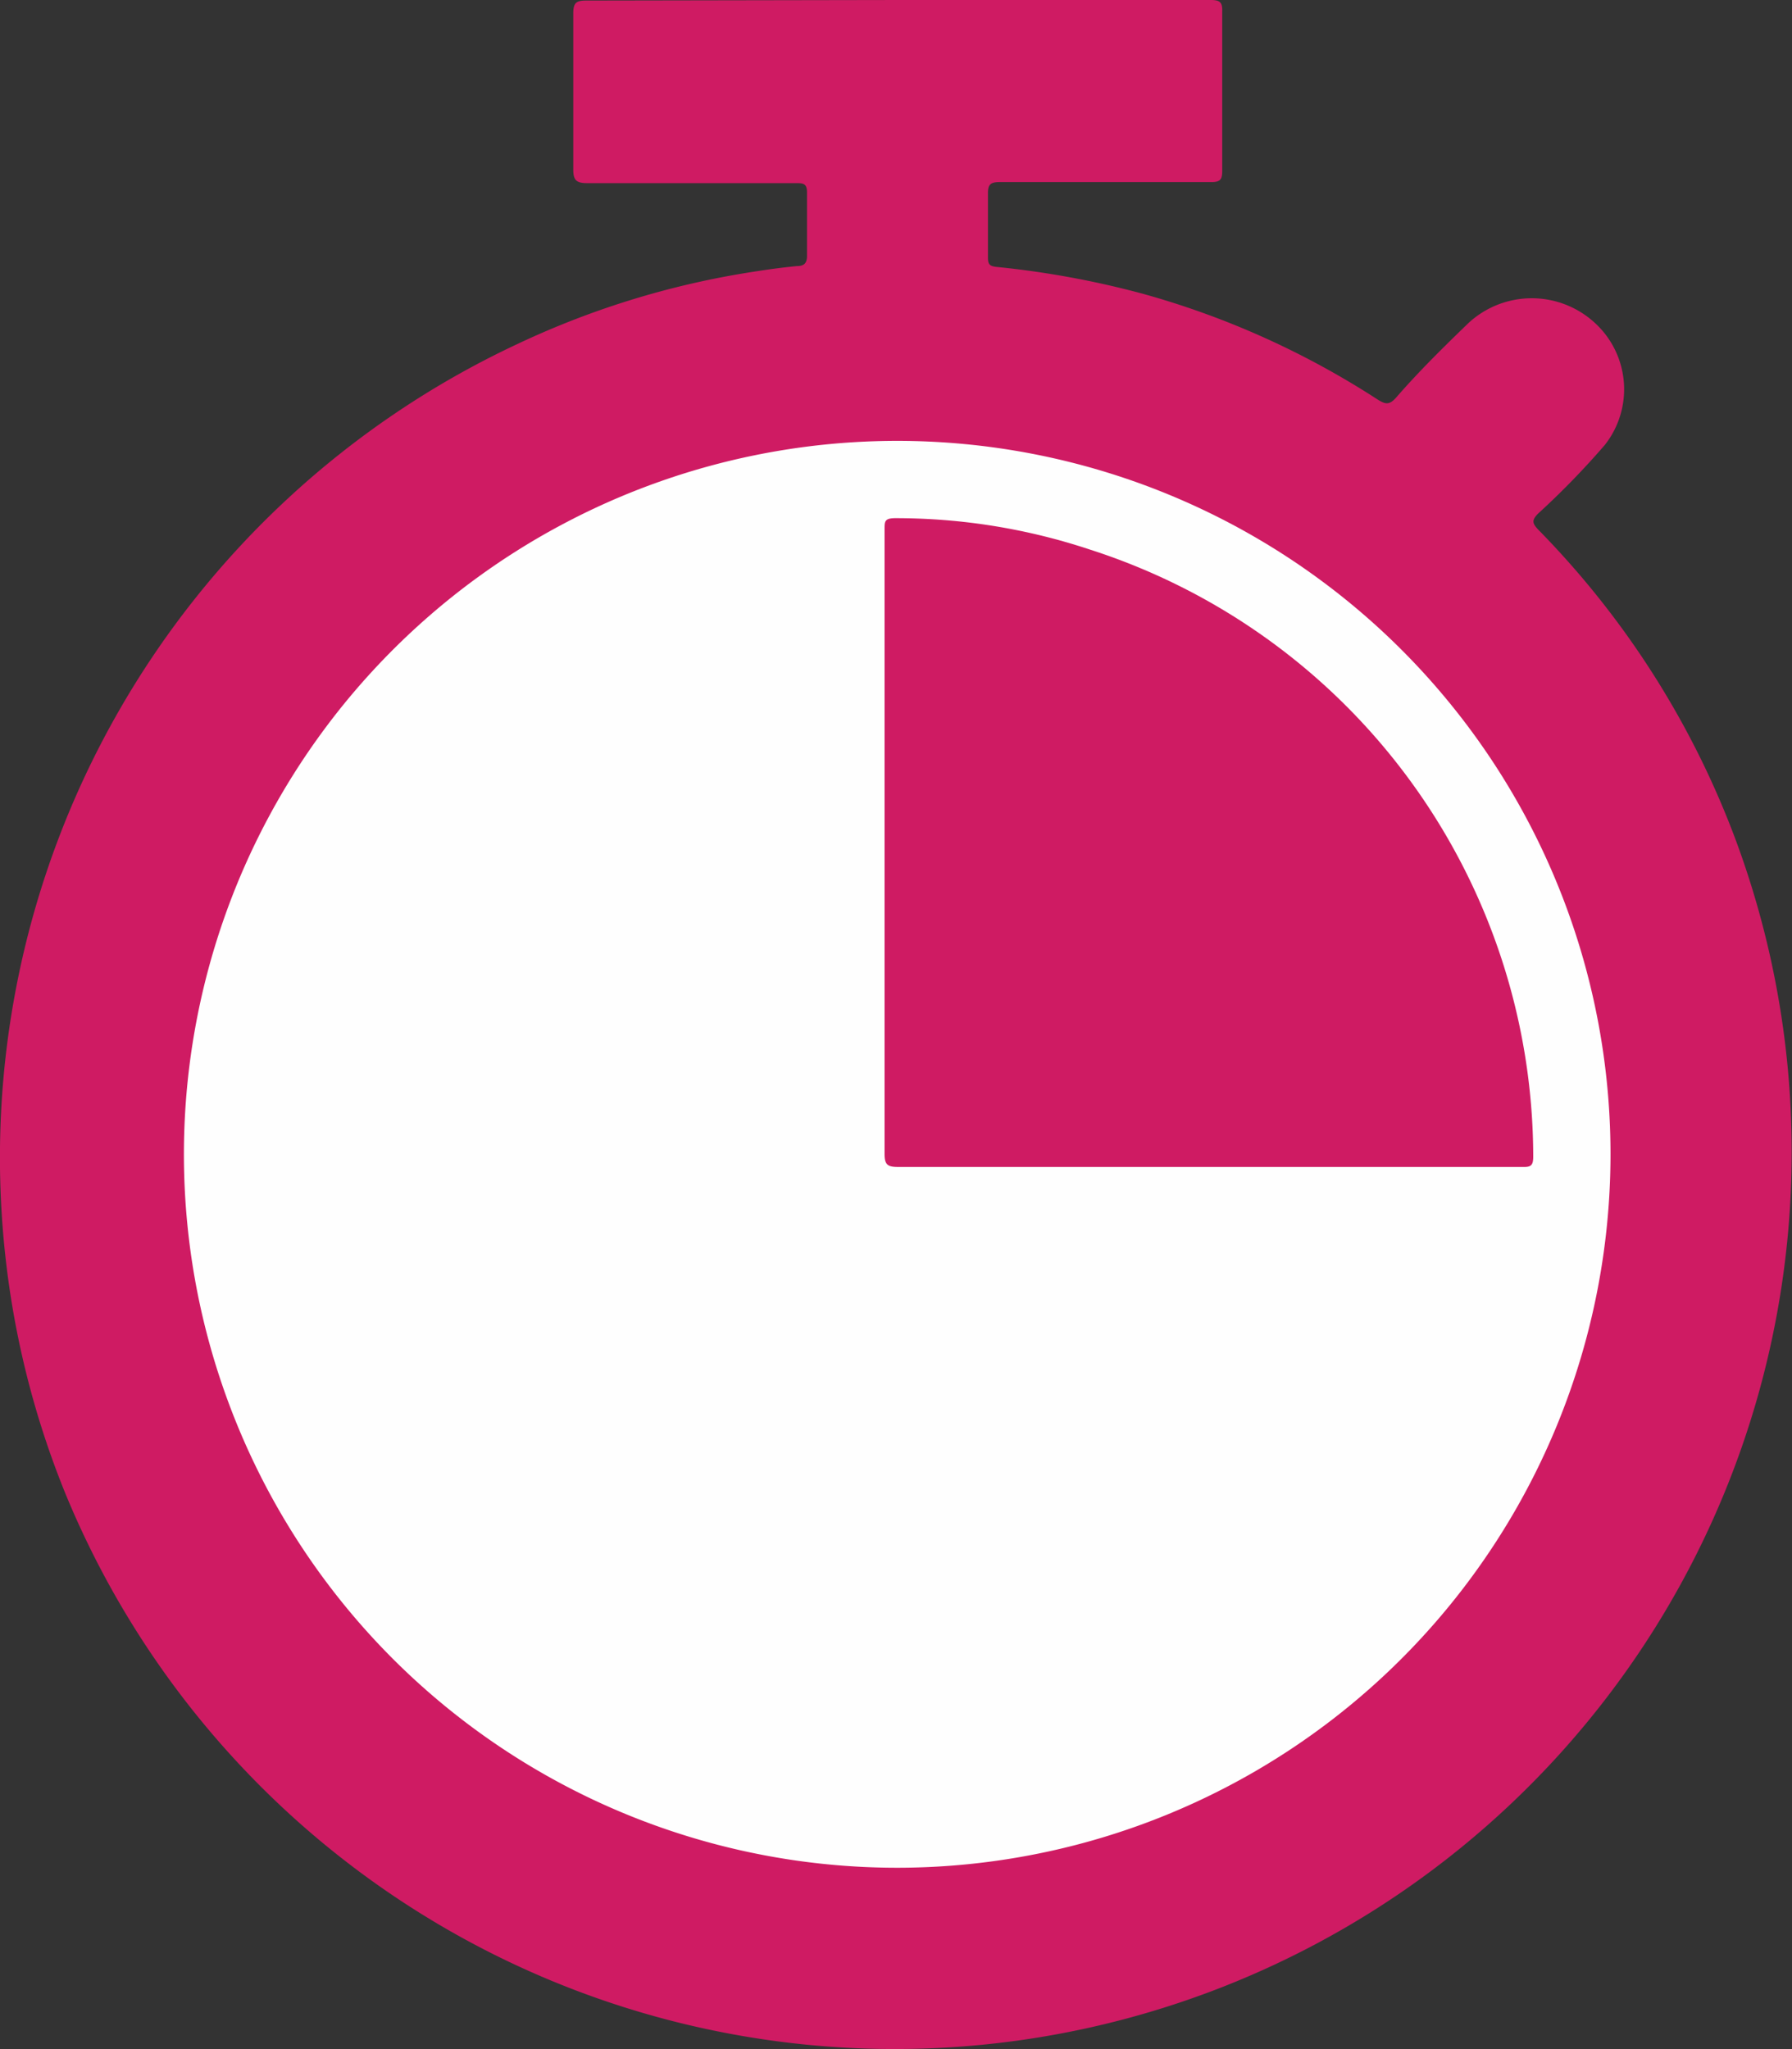
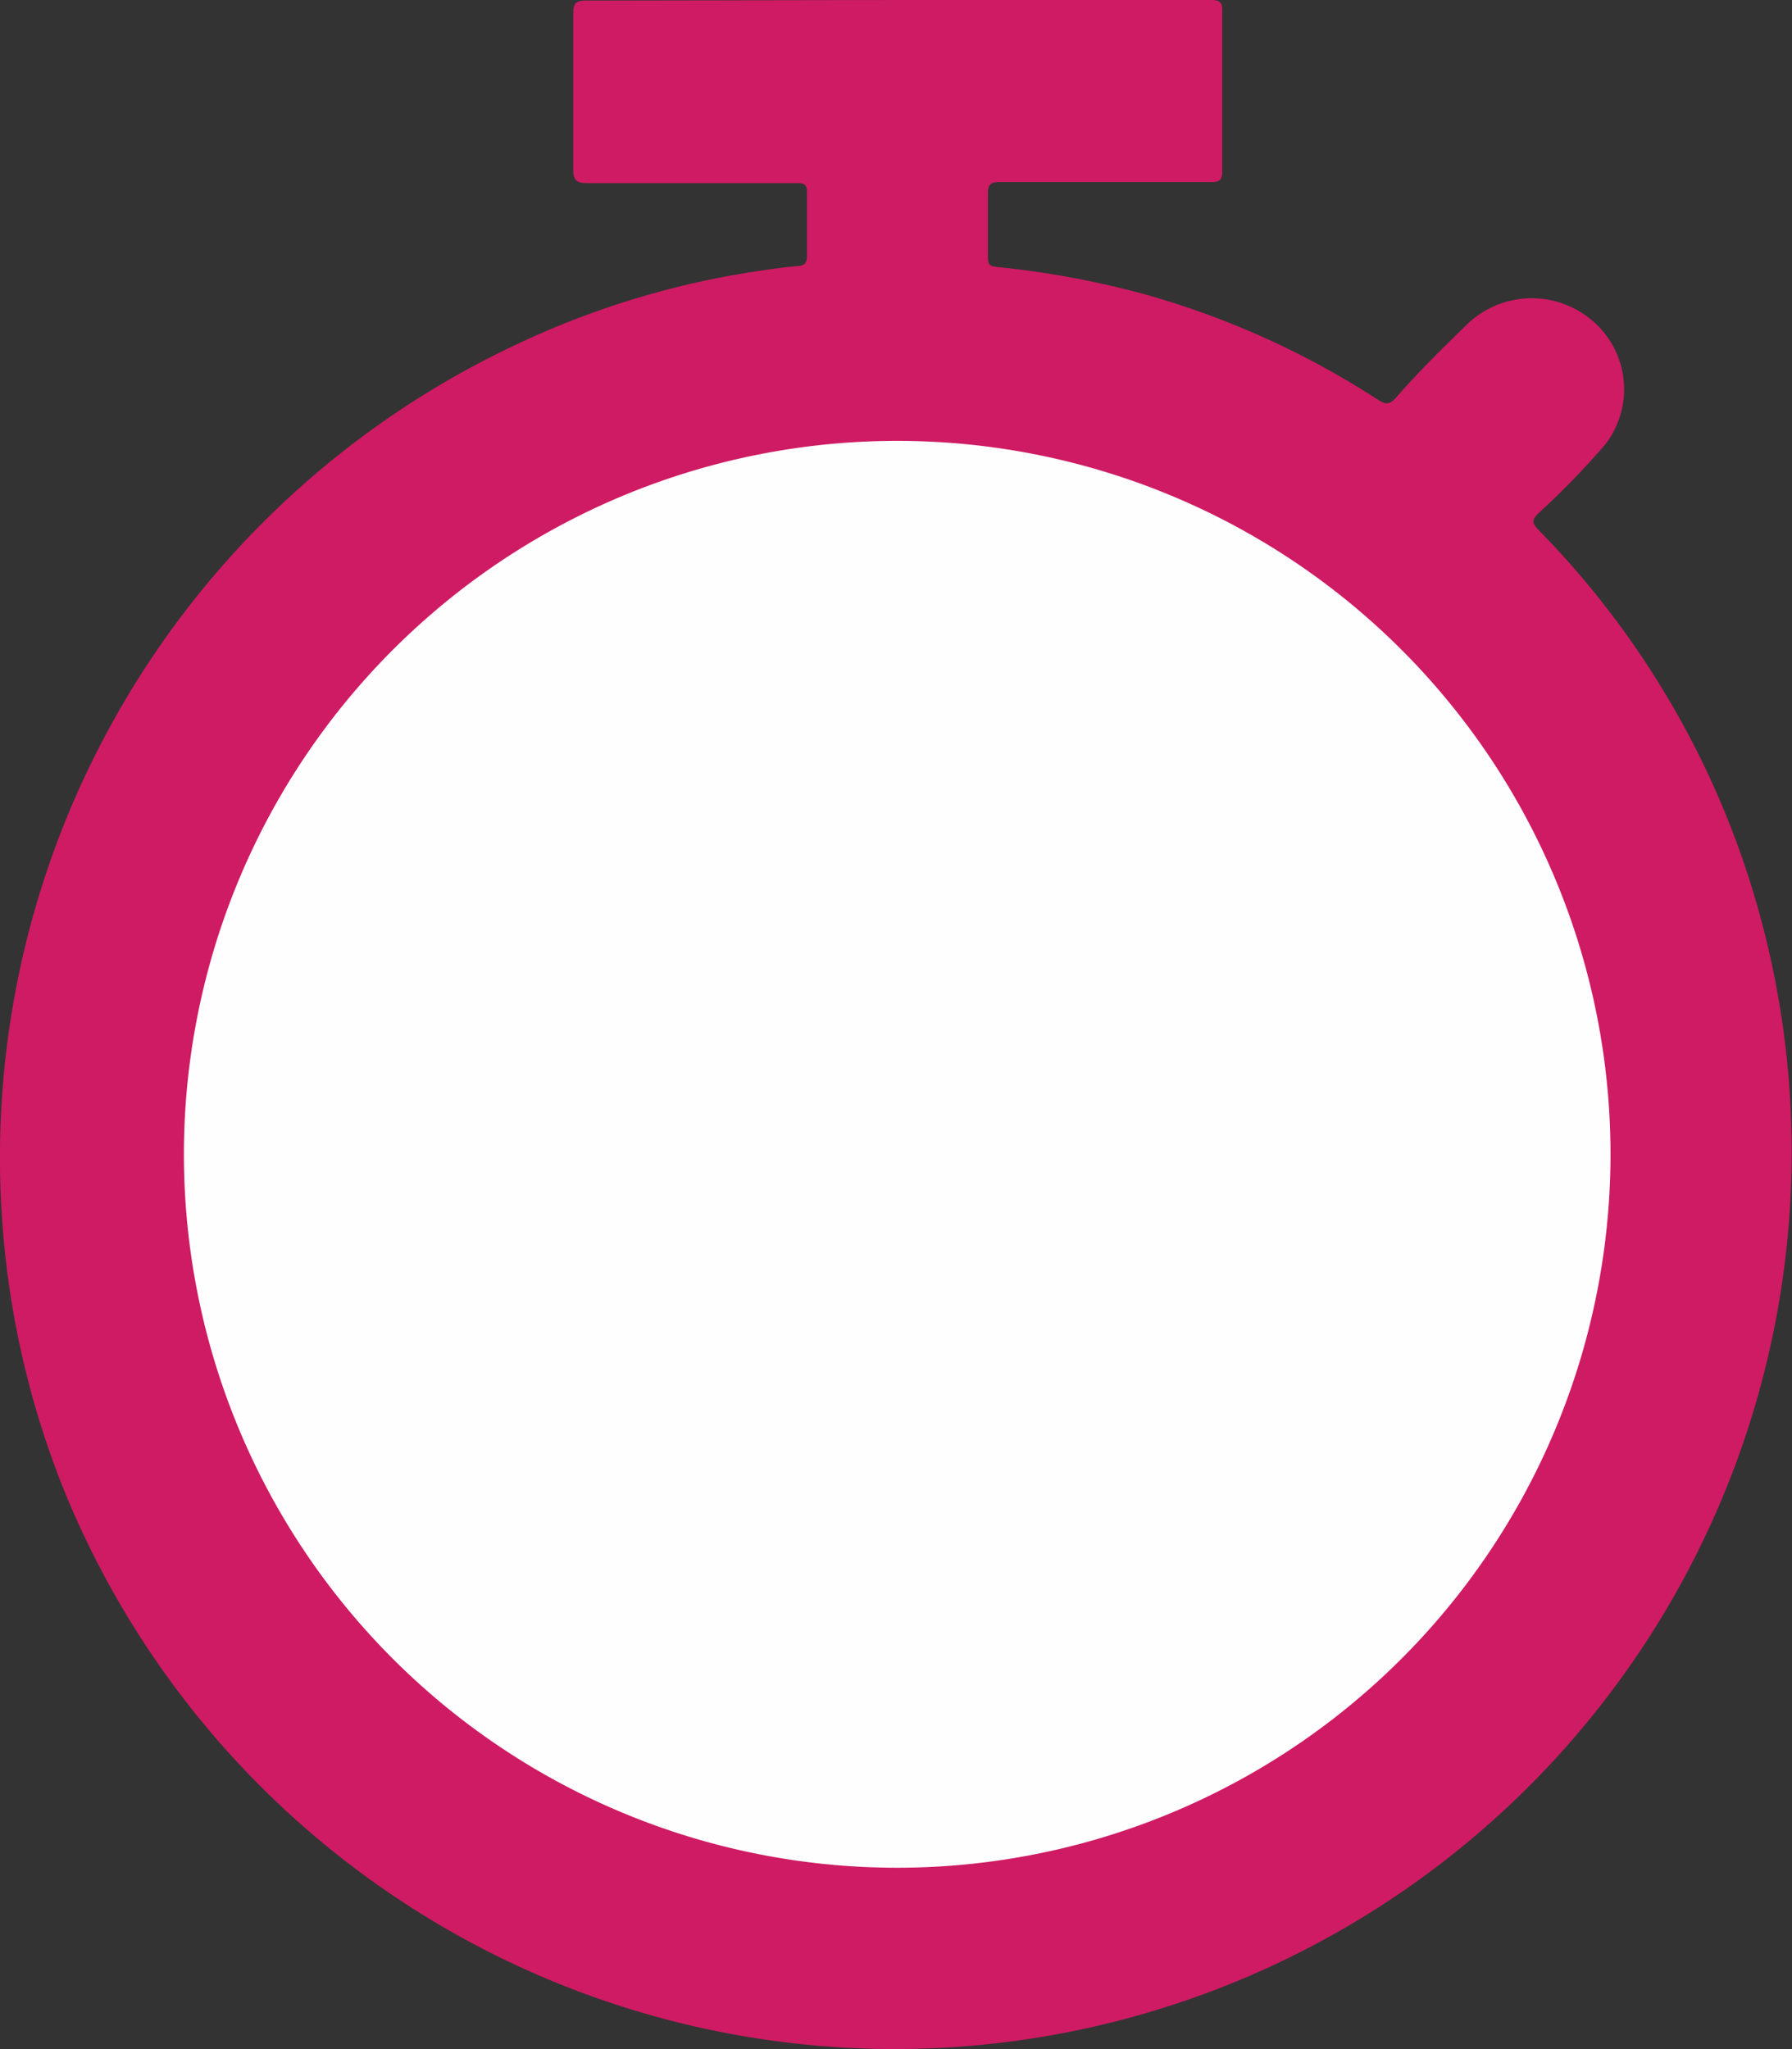
<svg xmlns="http://www.w3.org/2000/svg" id="Capa_1" data-name="Capa 1" viewBox="0 0 66.55 76.09">
  <rect x="0" y="0" width="66.55" height="76.09" fill="#333333" stroke="none" />
  <defs>
    <style>.cls-1{fill:#cf1b63;}.cls-2{fill:#fefefe;}</style>
  </defs>
  <g id="Celeste_codigo_3ab7ea" data-name="Celeste codigo 3ab7ea">
    <path class="cls-1" d="M56.78,18.59H68.36c.34,0,.44.08.43.42v5.93c0,.32-.08.41-.4.41H60.54c-.35,0-.46.08-.45.45v2.36c0,.24.06.31.31.34a33.71,33.71,0,0,1,5.45,1,31.44,31.44,0,0,1,8.72,3.93c.29.18.43.2.68-.08.87-1,1.77-1.88,2.69-2.77a3.46,3.46,0,0,1,4.69,0A3.34,3.34,0,0,1,83,35.11a30.09,30.09,0,0,1-2.49,2.56c-.23.24-.2.35,0,.57a32.75,32.75,0,0,1,7.38,11.62A33.31,33.31,0,0,1,25.83,74.05a32.93,32.93,0,0,1-2.25-9,33.35,33.35,0,0,1,19-33.67,31.88,31.88,0,0,1,9-2.73q.7-.11,1.41-.18c.27,0,.39-.1.38-.42V25.74c0-.3-.1-.35-.37-.35H45.2c-.44,0-.51-.15-.51-.53V19.09c0-.41.12-.48.49-.48Z" transform="translate(-23.4 -18.59)" />
    <path class="cls-2" d="M56.76,87.94A26.49,26.49,0,1,1,83.21,61.41v0A26.5,26.5,0,0,1,56.76,87.94Z" transform="translate(-23.4 -18.59)" />
-     <path class="cls-1" d="M68.29,61.92H56.75c-.38,0-.5-.08-.5-.48V38.24c0-.28,0-.4.36-.41A22.83,22.83,0,0,1,63.89,39,23.71,23.71,0,0,1,80.34,61.54c0,.31-.08.39-.38.38H68.29Z" transform="translate(-23.4 -18.59)" />
  </g>
</svg>